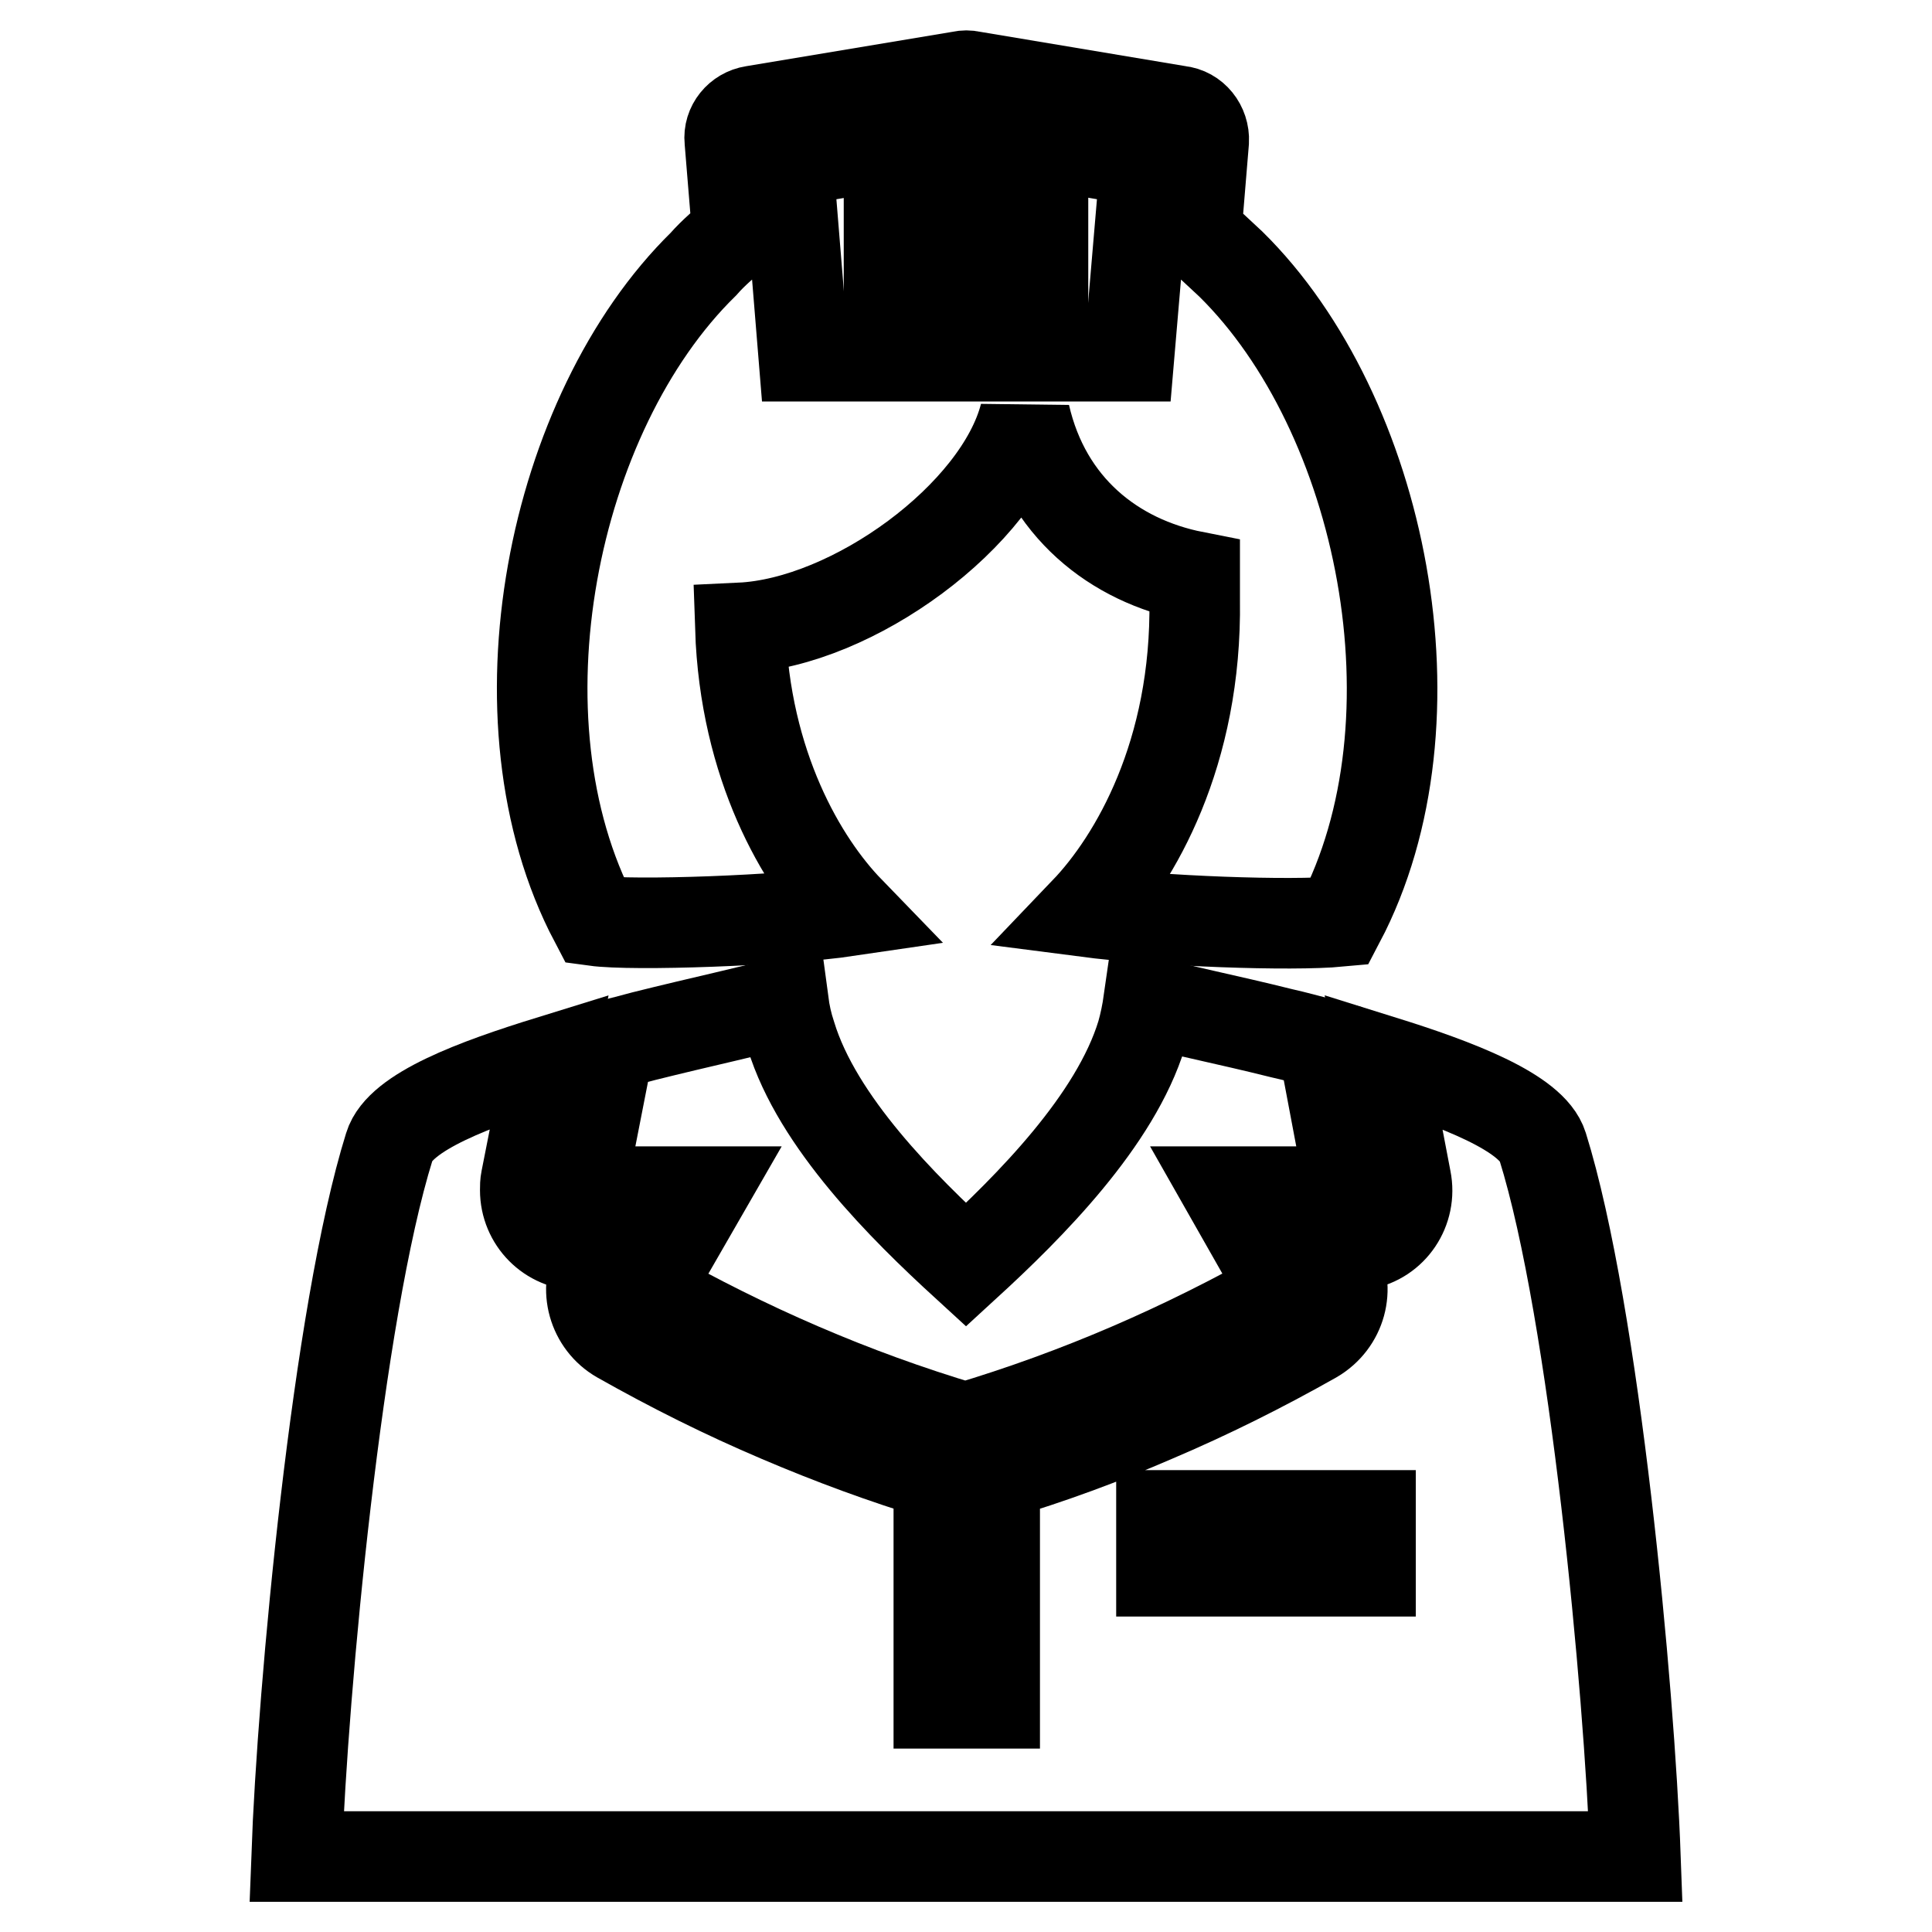
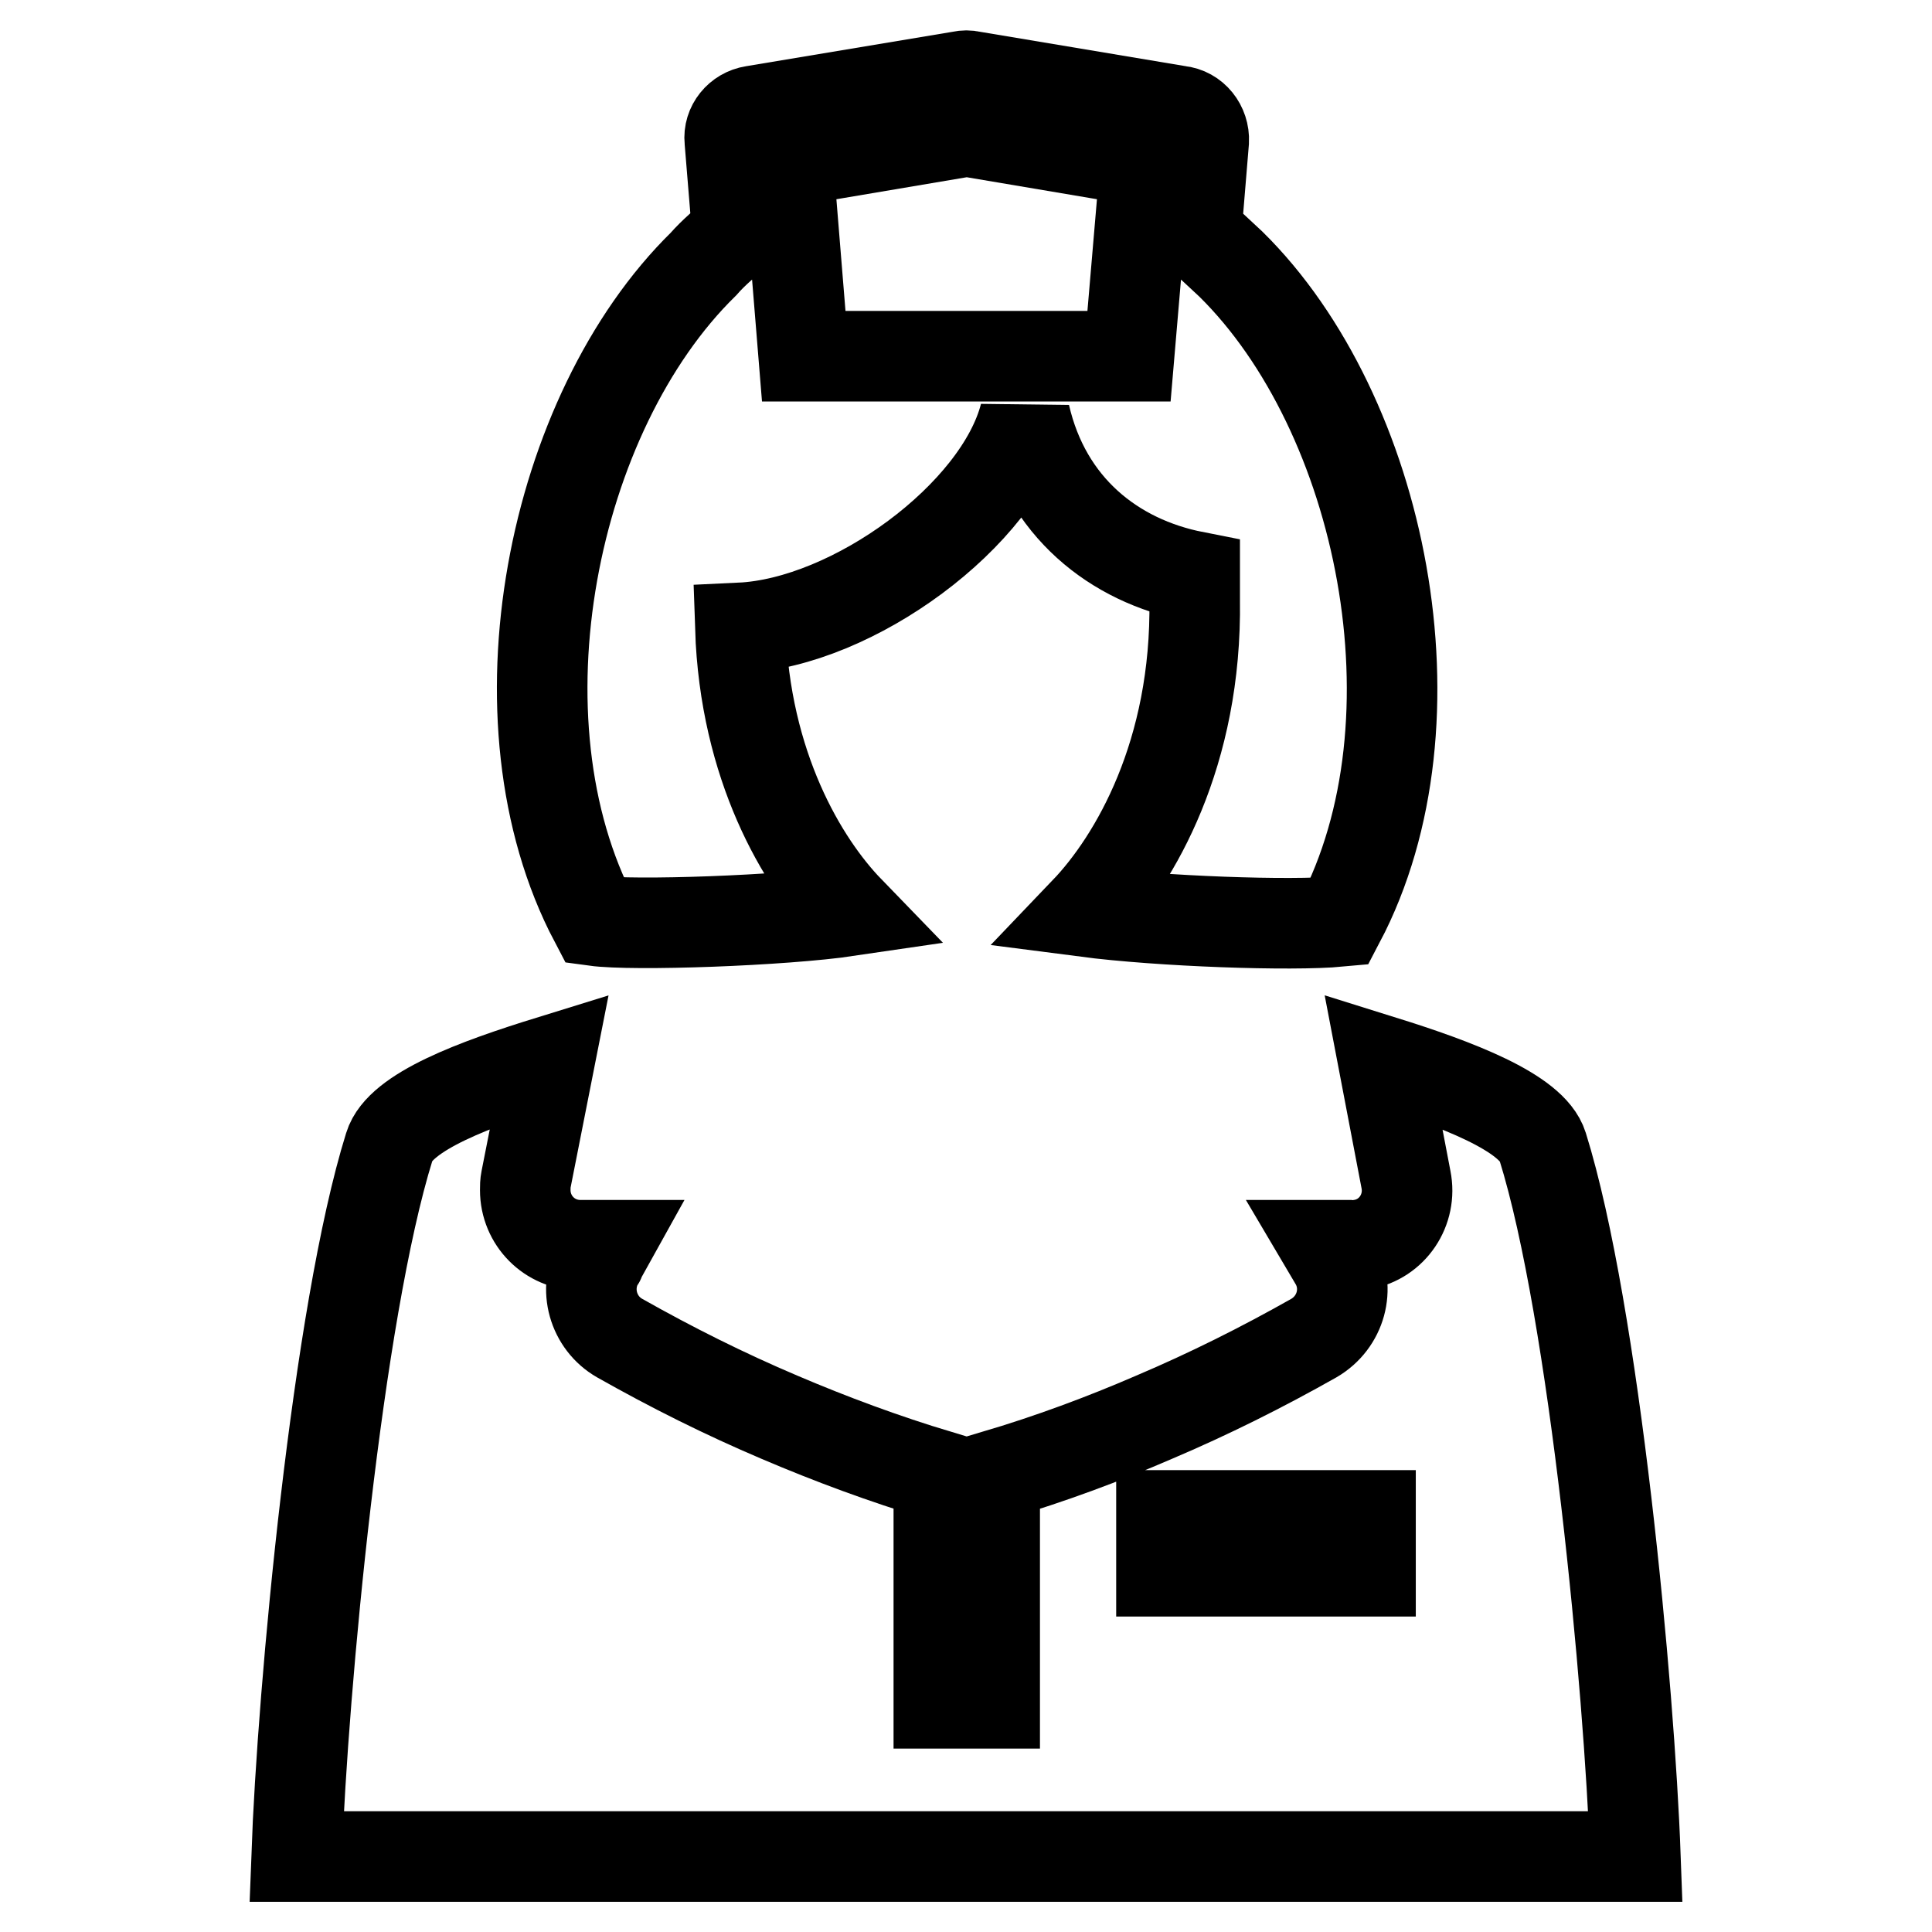
<svg xmlns="http://www.w3.org/2000/svg" version="1.1" x="0px" y="0px" viewBox="0 0 256 256" enable-background="new 0 0 256 256" xml:space="preserve">
  <g>
-     <path stroke-width="12" fill-opacity="0" stroke="#000000" d="M124.3,23.2h7.4v6.5l6.5,0v7.4h-6.5v6.5h-7.4v-6.5h-6.5v-7.4h6.5V23.2z M175.3,138.3 c-1.9-0.5-3.7-1-5.5-1.4c-7.2-1.8-13.8-3.1-17.6-4.2c-0.2,1.4-0.5,2.9-0.9,4.3c-3.5,11.5-14.9,22.9-23.3,30.6 c-8.3-7.6-19.7-18.9-23.2-30.4c-0.5-1.5-0.8-2.9-1-4.4c-3.9,1.1-10.9,2.6-18.5,4.5c-1.5,0.4-3,0.8-4.6,1.2l-3.8,19.4l16.3,0 l-7.6,13.2c13.3,7.5,27.2,13.6,42.3,18.1c15.1-4.5,29-10.6,42.3-18.1l-7.5-13.2l16.3,0L175.3,138.3L175.3,138.3z" />
    <path stroke-width="12" fill-opacity="0" stroke="#000000" d="M72.8,140.6c-9.7,3-19.8,6.7-21.2,11.3c-6.9,22.1-11.5,72-12.3,94.1h177.4c-0.8-22.1-5.4-72-12.3-94.1 c-1.4-4.5-11.5-8.3-21.1-11.3l3,15.7c0.8,4-1.8,7.9-5.8,8.6c-0.6,0.1-1.3,0.2-1.9,0.1h-3l1.3,2.2c2,3.5,0.8,8-2.8,10.1l0,0 c-6.9,3.9-13.9,7.4-21.2,10.5c-6.7,2.9-13.7,5.5-21.1,7.7v30.2h-7.4v-30.2c-7.3-2.2-14.3-4.8-21.1-7.7c-7.3-3.1-14.3-6.6-21.2-10.5 c-3.5-2-4.8-6.5-2.8-10.1c0.1-0.1,0.2-0.2,0.2-0.4l1-1.8h-3.6c-4.1,0-7.3-3.3-7.3-7.3c0-0.5,0-0.9,0.1-1.4L72.8,140.6z M97.7,30.8 l-1-12.2c-0.2-1.9,1.2-3.6,3.1-3.9l27.6-4.6c0.4-0.1,0.9-0.1,1.3,0l27.5,4.6c2,0.2,3.4,2,3.3,4l-1,12.1c1.5,1.3,3,2.7,4.6,4.2 c20.1,19.8,28.4,60.5,14.4,87.1c-6.4,0.6-23.7,0-33.7-1.3c6.6-6.9,14.8-21,14.5-41.3c0-0.3,0-2.9,0-3.1 c-10.7-2.1-19.7-9.2-22.5-21.4c-3.4,13.3-22.8,27.5-37.7,28.2c0.6,18.3,8.2,31.1,14.4,37.5c-8.8,1.3-28.6,2-33.7,1.3 c-14-26.6-5.7-67.3,14.4-87C94.6,33.4,96.2,32.1,97.7,30.8L97.7,30.8z M106.5,47.2h43.1l2.2-25.8l-23.7-4l-23.7,4L106.5,47.2 L106.5,47.2z M153.9,200.8h27.7v7.4h-27.7V200.8z" />
  </g>
</svg>